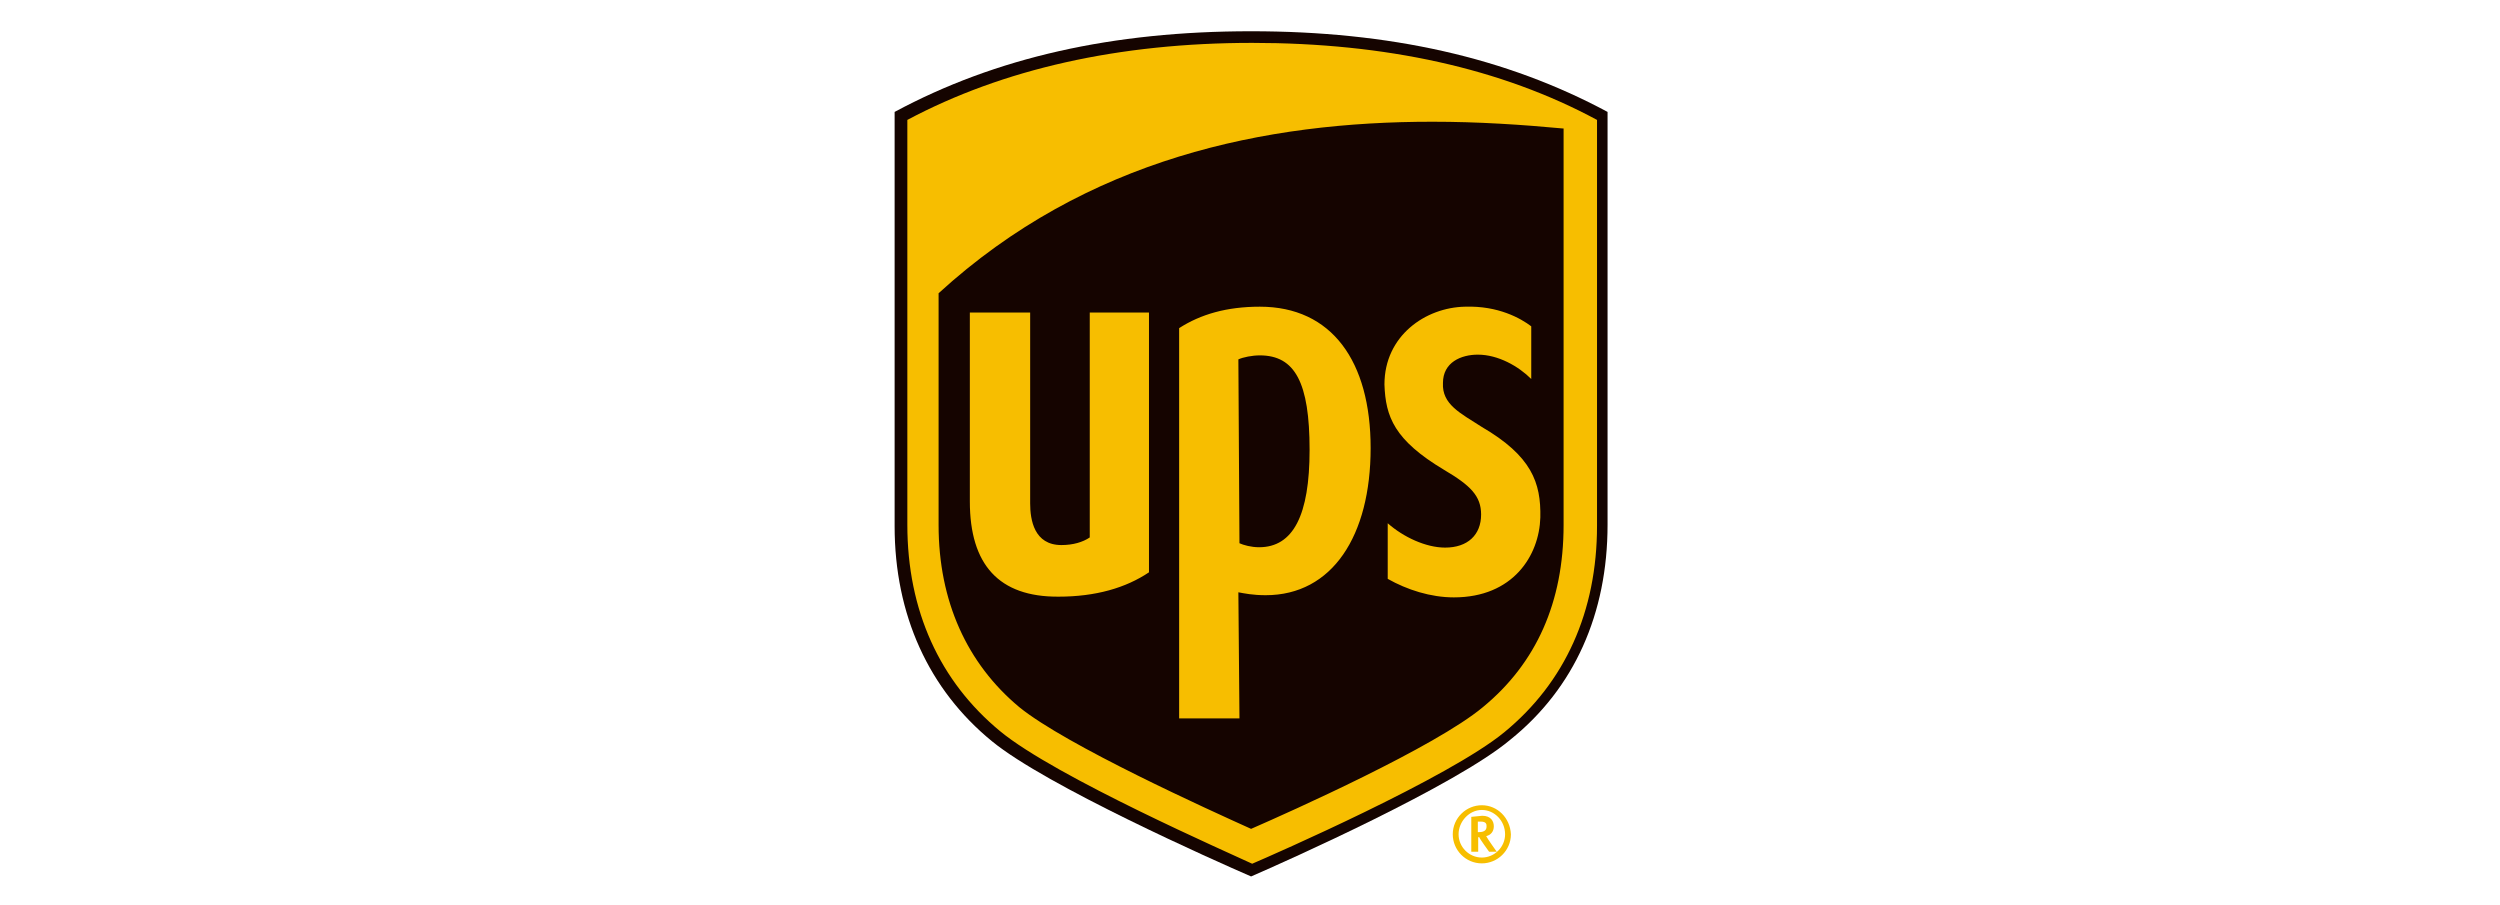
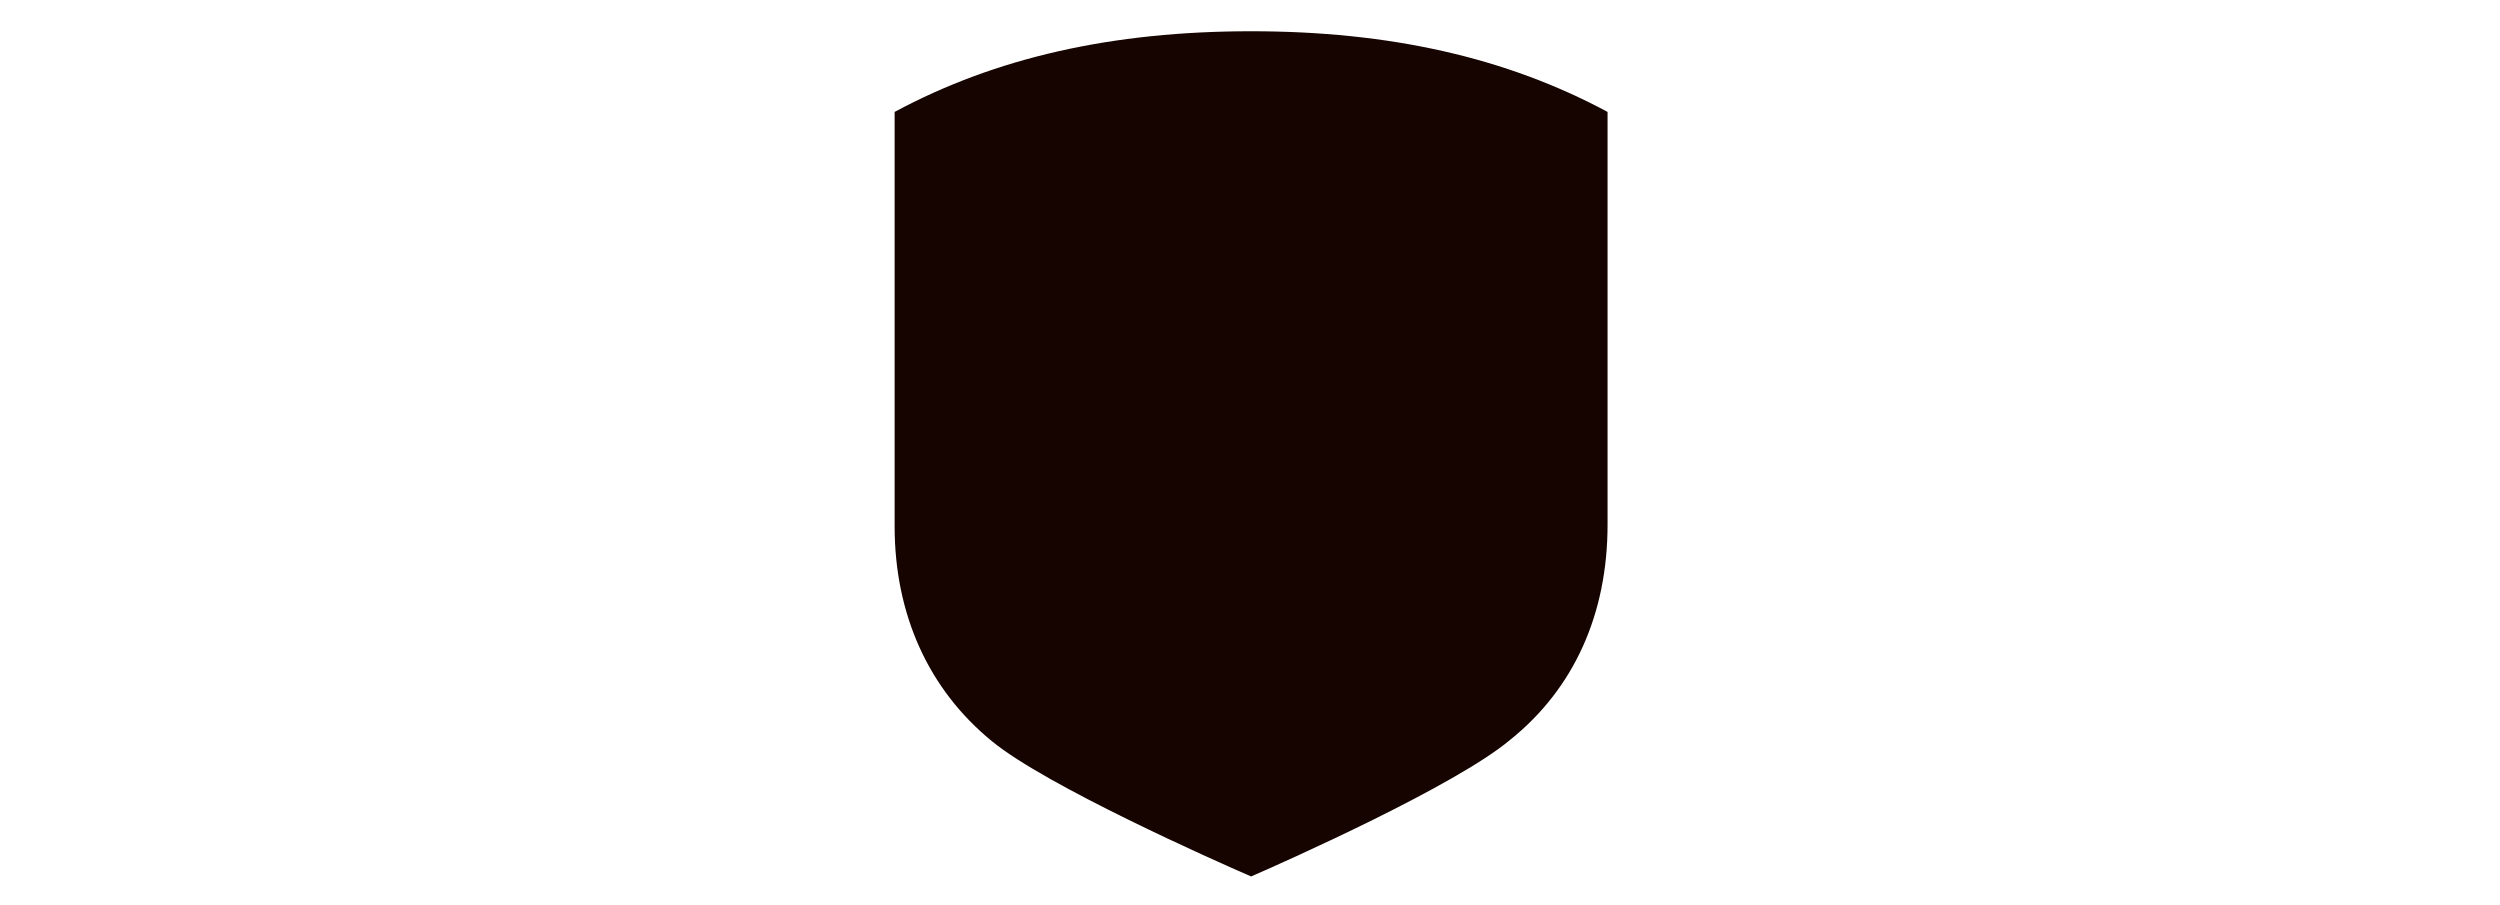
<svg xmlns="http://www.w3.org/2000/svg" version="1.1" id="Capa_1" x="0px" y="0px" viewBox="0 0 688 249" style="enable-background:new 0 0 688 249;" xml:space="preserve">
  <style type="text/css">
	.st0{fill:#150400;}
	.st1{fill:#F7BE00;}
</style>
  <g>
    <path class="st0" d="M344.3,241.2c-9.9-4.3-56.3-24.9-71.3-37.2c-17.4-14.2-26.8-34.8-26.8-59.2V30.8c27.9-15,60-22.2,98.1-22.2   s70.2,7.2,98.1,22.2v113.6c0,24.4-9.1,45-26.8,59.2C400.6,216.2,354.2,236.9,344.3,241.2z" />
-     <path class="st1" d="M430.6,35.4c-11.8-1.1-23.8-1.9-36.4-1.9c-45.8,0-95.1,9.9-135.9,47.2v63.8c0,20.9,7.8,38.1,22.2,50.1   c12.9,10.5,52.5,28.4,63.8,33.5c11-4.8,50.6-22.5,63.8-33.5c14.7-12.1,22.2-28.9,22.2-50.1V35.4 M266.9,138V86h16.6v52.5   c0,4.6,1.1,11.5,8.6,11.5c3.2,0,5.9-0.8,7.8-2.1V86h16.3v71.5c-6.4,4.3-14.7,6.7-24.9,6.7C274.9,164.3,266.9,155.4,266.9,138    M341.1,197.7h-16.6V90.3c5.9-3.8,13.1-5.9,22.2-5.9c19.8,0,30.5,15,30.5,38.9c0,24.1-10.5,40.5-28.9,40.5c-3.5,0-5.9-0.5-7.5-0.8   L341.1,197.7L341.1,197.7z M341.1,149.5c1.1,0.5,3.2,1.1,5.4,1.1c9.4,0,13.9-8.8,13.9-26.8c0-18.5-4-26-13.7-26   c-2.1,0-4.6,0.5-5.9,1.1L341.1,149.5L341.1,149.5z M381,105.8c0-13.4,11.3-21.2,22.2-21.4c9.1-0.3,15.3,3.2,18.2,5.4v14.5   c-3.5-3.5-9.1-6.7-14.7-6.7c-4.6,0-9.6,2.1-9.6,7.8c-0.3,5.9,4.8,8.3,10.7,12.1c13.7,8,16.3,15.3,16.1,24.9   c-0.3,10.5-7.5,22-23.8,22c-6.4,0-12.9-2.1-18.2-5.1v-15.3c4.3,3.8,10.5,6.7,15.8,6.7c6.2,0,9.9-3.5,9.9-9.1c0-5.1-2.9-8-10.2-12.3   C383.7,121.1,381.3,114.7,381,105.8 M275.2,201.2c-16.6-13.7-25.5-33.2-25.5-56.8V33C276,19,307.9,11.8,344.6,11.8   s68.6,7,94.9,21.2v111.7c0,23.6-8.8,43.1-25.5,56.8c-15.3,12.6-63.8,33.8-69.4,36.2C338.9,235,290.4,213.8,275.2,201.2z    M404.9,224.8v9.6h1.9v-4h0.3c0,0.3,2.7,4,2.7,4h2.1c0,0-2.7-3.8-2.9-4.3c1.3-0.3,2.1-1.3,2.1-2.7s-0.8-2.9-3.2-2.9L404.9,224.8   L404.9,224.8z M407.5,226.1c1.6,0,1.6,0.8,1.6,1.3c0,0.8-0.3,1.6-2.1,1.6h-0.3v-2.9H407.5z M414.2,229.6c0,3.5-2.9,6.4-6.4,6.4   c-3.5,0-6.4-2.9-6.4-6.4c0-3.5,2.9-6.7,6.4-6.7C411.3,222.9,414.2,225.9,414.2,229.6 M407.8,221.6c-4.3,0-8,3.5-8,8   c0,4.3,3.5,8,8,8c4.3,0,8-3.5,8-8C415.6,225.1,412.1,221.6,407.8,221.6" />
  </g>
</svg>